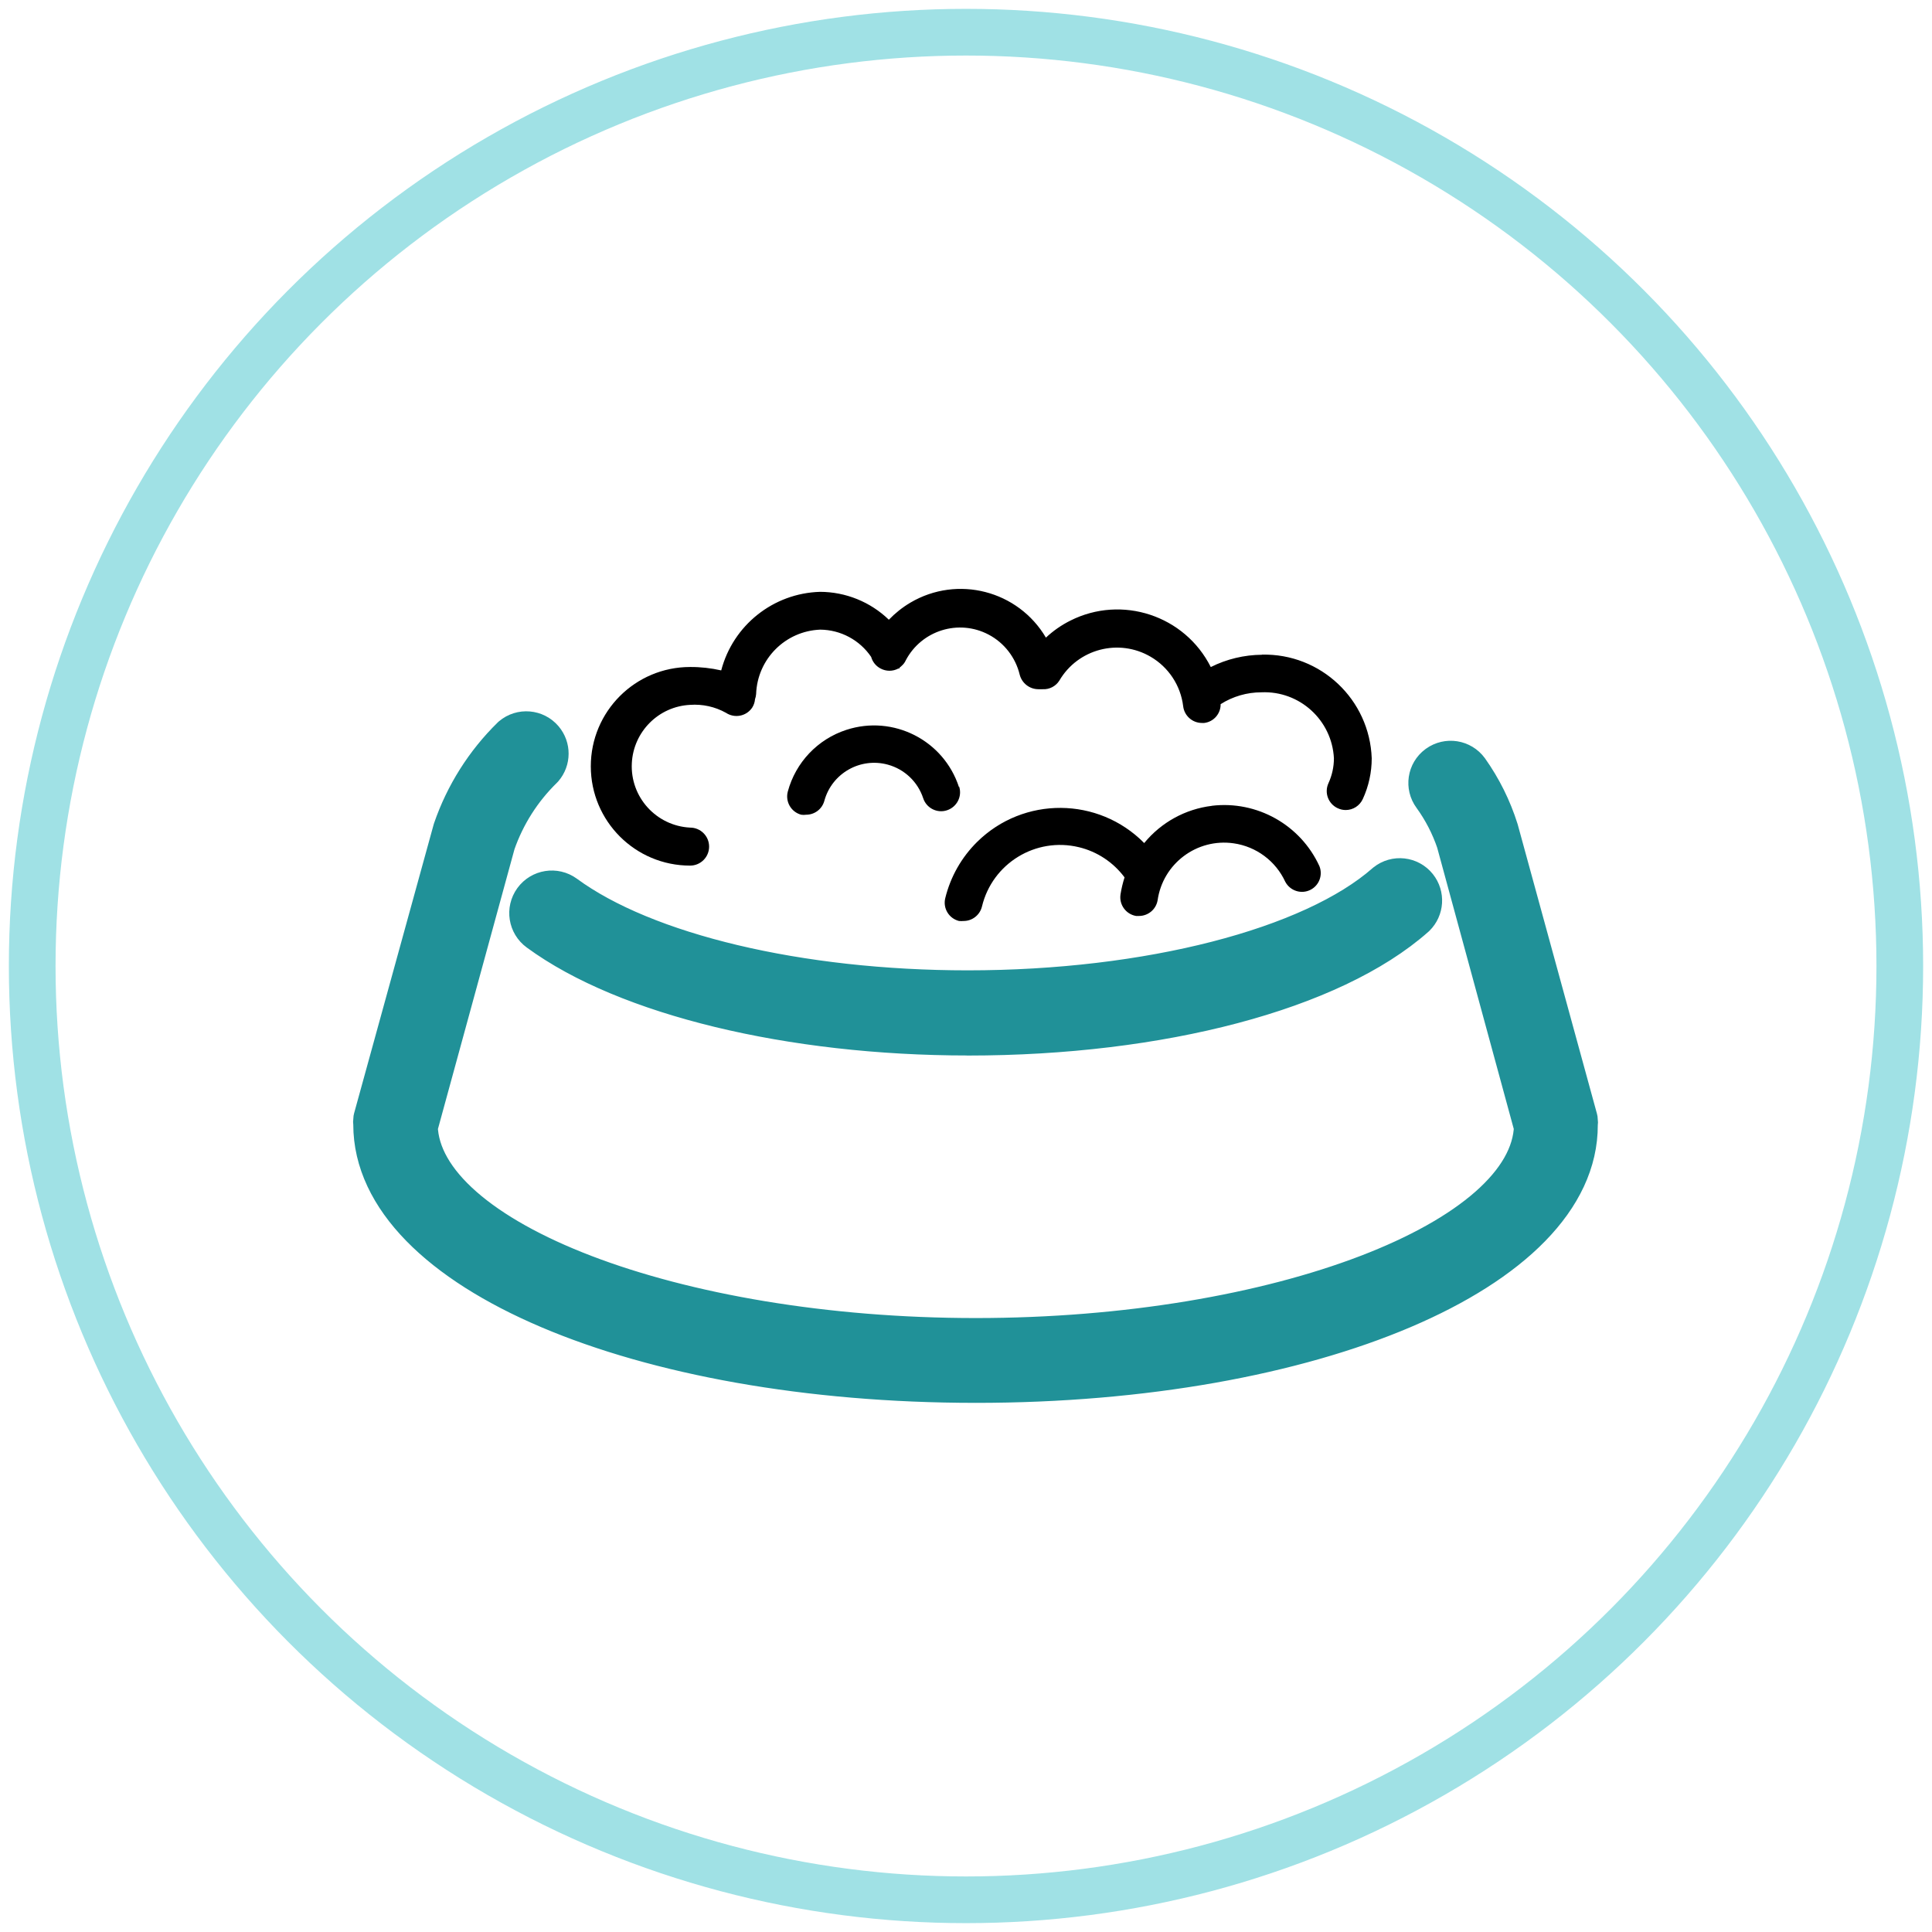
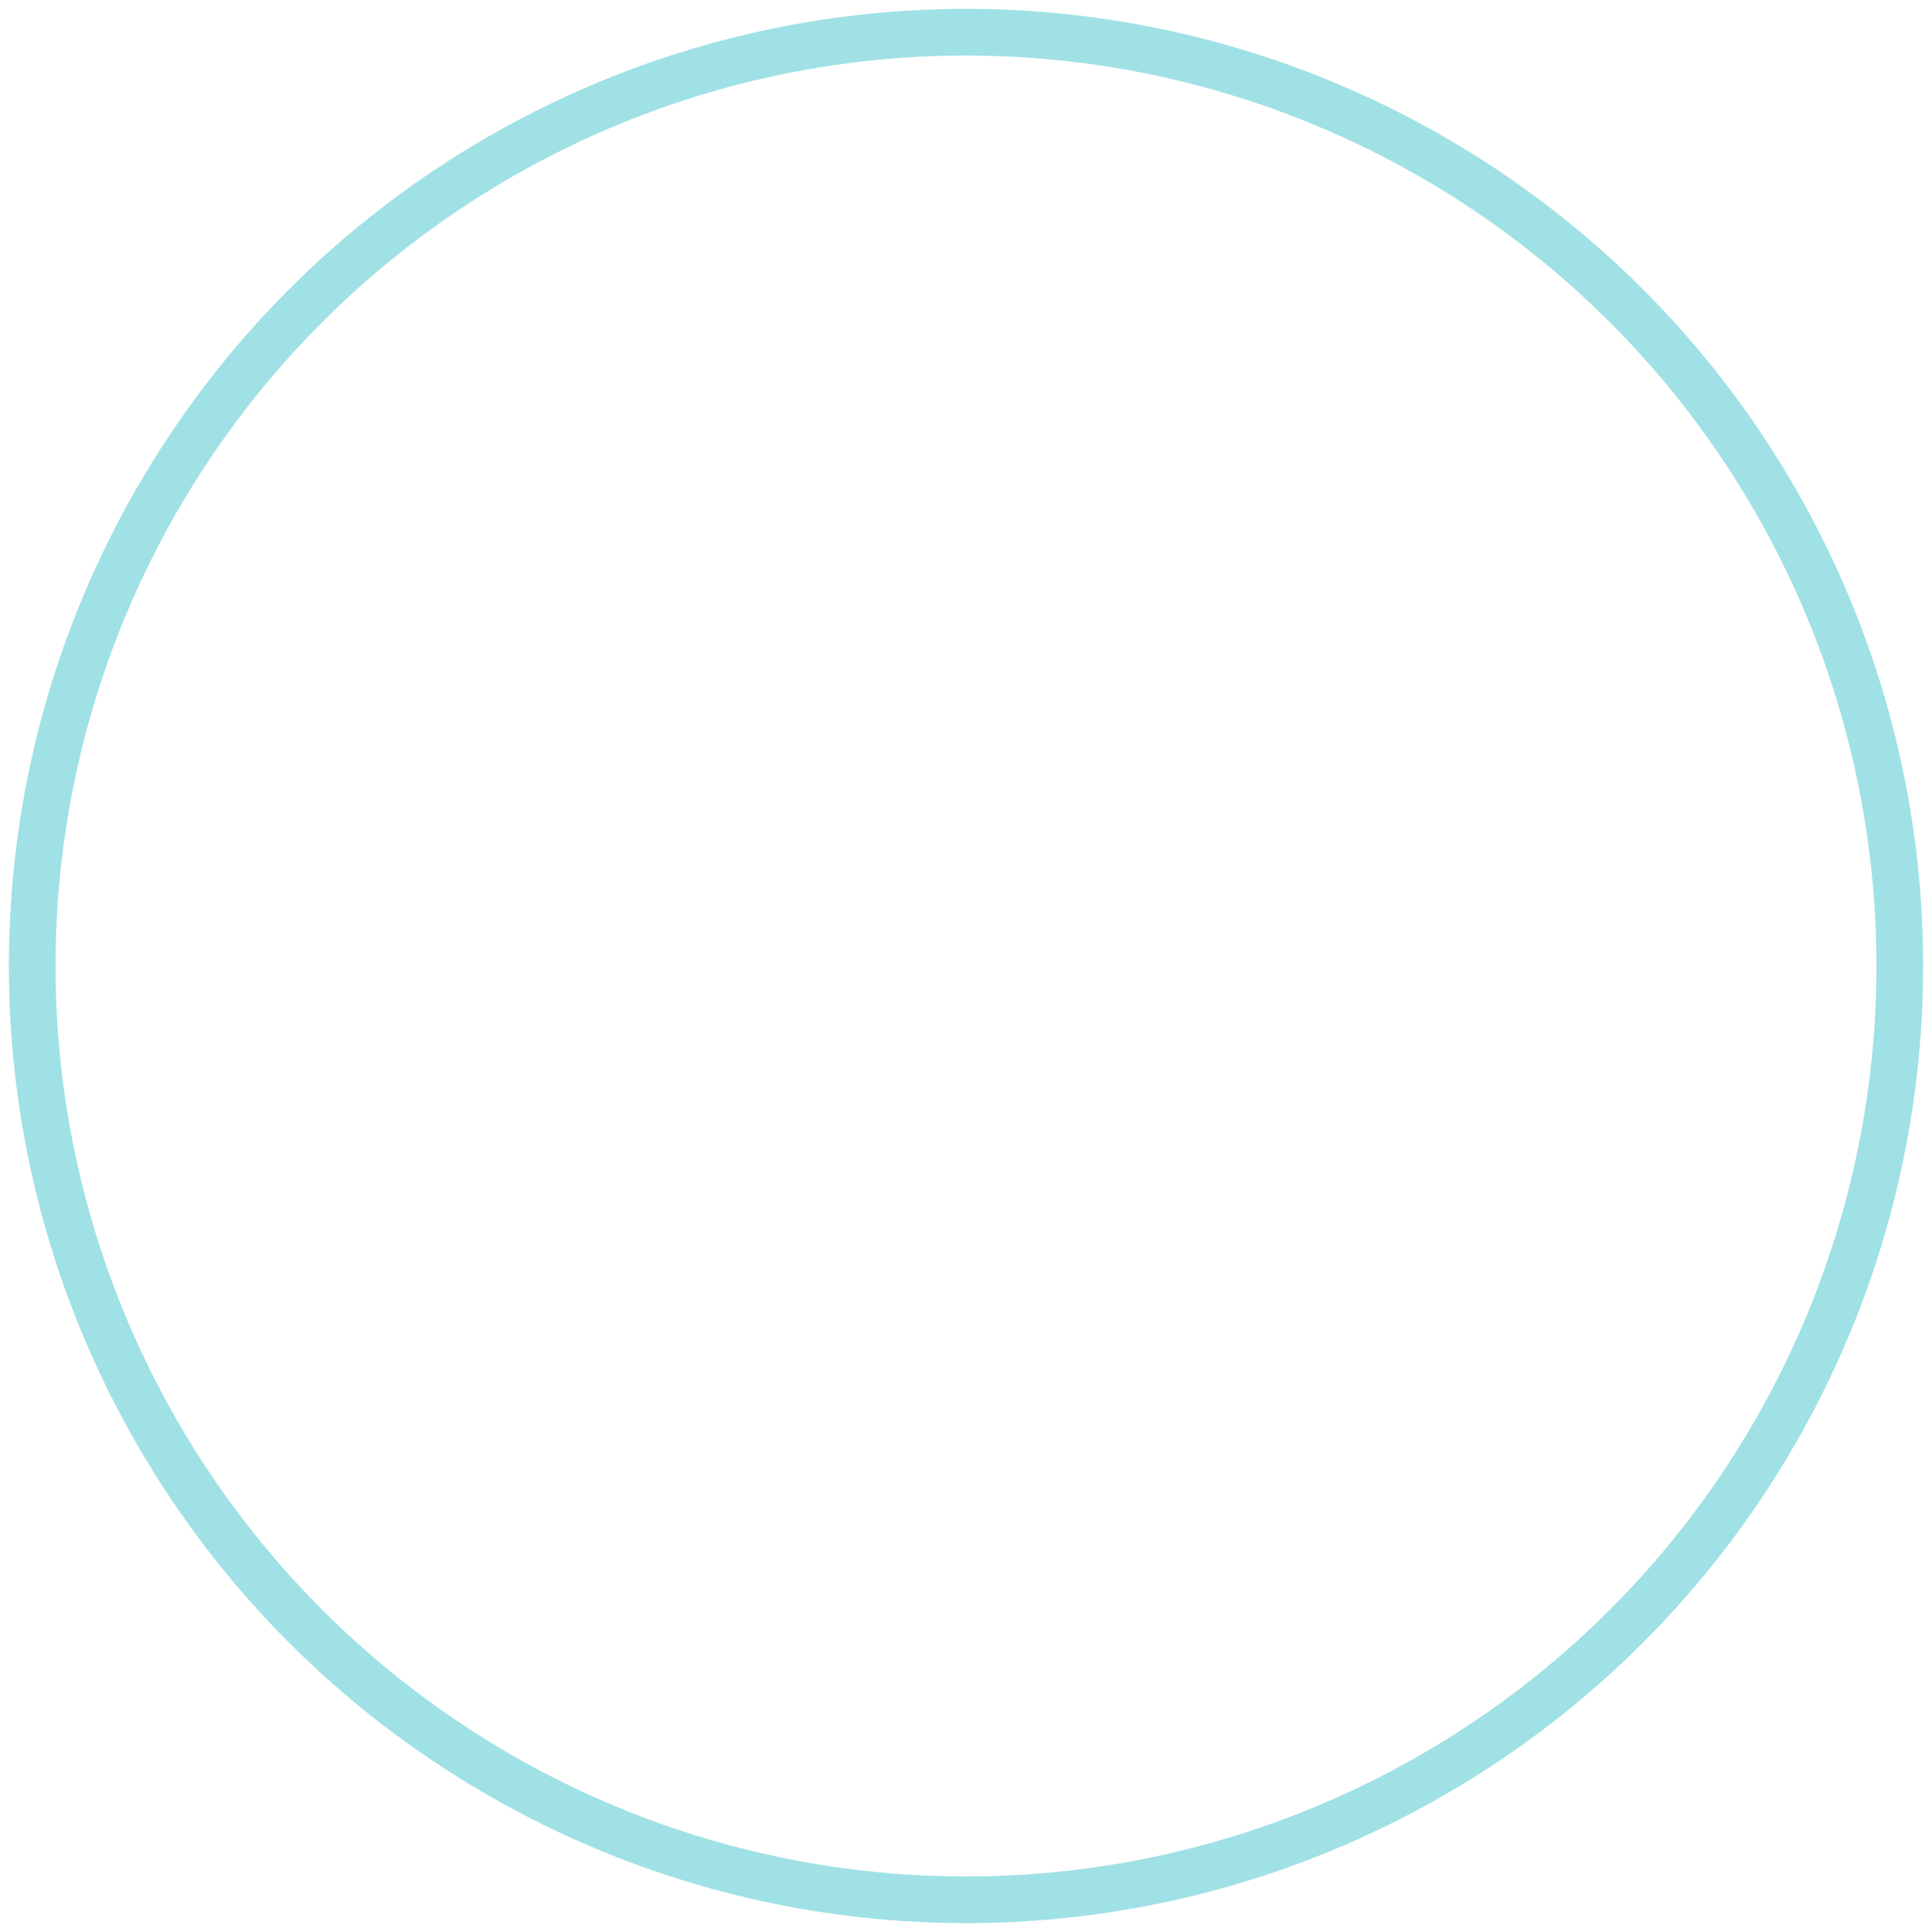
<svg xmlns="http://www.w3.org/2000/svg" id="Layer_1" viewBox="0 0 300 300" class="img-responsive wp-image-4714 replaced-svg" width="300" height="300" alt="">
  <defs>
    <style>
        .stroke-primary,.stroke-secondary{stroke:#a0e1e5;stroke-linejoin:round;}
        .stroke-primary,.stroke-secondary,.stroke-primary{stroke-linecap:round;stroke-width:7.25px;}
        .stroke-primary,.stroke-primary{fill:none;}
        .stroke-secondary{fill:none;}.stroke-primary{stroke:#209198;stroke-miterlimit:10;}
        .stroke-primary-alt {
            stroke: #209198 !important;
            fill: #209198 !important;
            stroke-width: 2 !important;
        }

        .stroke-secondary-alt {
            stroke:#a0e1e5 !important;
            fill: #a0e1e5 !important;
            stroke-width: 2 !important;
        }</style>
  </defs>
  <g id="icon-12">
    <circle id="Ellipse_4-22" class="stroke-secondary" cx="150" cy="150" r="145" />
  </g>
-   <path class="stroke-primary" d="m150.29,160.27c-27.43,0-52.85-6.16-66.36-16.07-1.33-.97-1.63-2.83-.66-4.17.97-1.33,2.83-1.63,4.17-.66,12.52,9.21,36.61,14.93,62.83,14.93,28.08,0,53.65-6.57,65.25-16.77,1.27-1.02,3.13-.81,4.14.46.95,1.19.84,2.91-.25,3.97-12.78,11.33-39.25,18.32-69.12,18.32Z" />
-   <path class="stroke-primary" d="m151.52,214.21c-52.18,0-93.04-17.4-93.04-39.61-.04-.26-.04-.52,0-.77l12.35-44.83c1.85-5.38,4.93-10.25,8.99-14.23,1.24-1.05,3.1-.89,4.15.35.94,1.11.93,2.73-.02,3.83-3.39,3.3-5.96,7.35-7.52,11.82l-12.08,44.15c.53,18.12,40.24,33.37,87.17,33.37s86.64-15.2,87.19-33.37l-12.08-44.37c-.88-2.59-2.14-5.03-3.75-7.25-.95-1.29-.68-3.1.61-4.06.01,0,.03-.02.04-.03,1.32-.95,3.15-.66,4.11.65,1.98,2.79,3.51,5.87,4.54,9.14l12.3,44.9c.04.26.04.52,0,.77.1,22.14-40.77,39.54-92.97,39.54Z" />
-   <path class="stroke-secondary-alt-2" d="m195.96,101.67c-2.76.02-5.48.67-7.95,1.91-4.03-8.01-13.8-11.24-21.81-7.21-1.38.69-2.66,1.58-3.79,2.64-4.31-7.31-13.73-9.75-21.05-5.43-1.23.73-2.35,1.62-3.34,2.65-2.87-2.77-6.7-4.32-10.68-4.33-7.26.21-13.51,5.18-15.35,12.2-1.59-.36-3.21-.54-4.83-.53-8.52,0-15.42,6.9-15.42,15.42s6.9,15.42,15.42,15.42c1.63,0,2.95-1.32,2.95-2.95s-1.32-2.95-2.95-2.95c-5.27-.27-9.32-4.75-9.05-10.01.25-4.89,4.16-8.81,9.05-9.05,1.93-.14,3.87.29,5.56,1.23,1.35.9,3.17.55,4.08-.8.25-.39.4-.84.44-1.31.09-.26.15-.53.17-.8.19-5.43,4.53-9.79,9.96-10,3.17.03,6.12,1.61,7.9,4.23.22.78.75,1.44,1.47,1.81.86.46,1.89.46,2.75,0h.17v-.12c.13-.09.25-.2.36-.31.27-.23.48-.52.63-.85,2.45-4.65,8.21-6.44,12.86-3.99,2.43,1.28,4.19,3.56,4.83,6.23.34,1.31,1.52,2.24,2.88,2.25h.68c1.04.06,2.03-.45,2.59-1.33,2.89-4.94,9.24-6.6,14.18-3.71,2.79,1.63,4.66,4.47,5.05,7.67.17,1.49,1.43,2.61,2.92,2.61h.34c1.48-.17,2.58-1.44,2.56-2.92,1.89-1.2,4.09-1.84,6.33-1.84,5.93-.26,10.96,4.32,11.26,10.25,0,1.33-.29,2.65-.85,3.87-.67,1.47-.03,3.2,1.44,3.88.01,0,.02,0,.03.01.38.18.79.27,1.21.27,1.15,0,2.18-.67,2.66-1.72.91-1.98,1.38-4.13,1.38-6.31-.32-9.13-7.92-16.31-17.06-16.1Z" />
-   <path class="stroke-secondary-alt-2" d="m188.18,125.13c-4.12.5-7.88,2.57-10.51,5.78-7.11-7.21-18.73-7.29-25.94-.18-2.43,2.4-4.14,5.42-4.95,8.73-.39,1.57.56,3.15,2.13,3.55,0,0,.02,0,.02,0,.23.02.47.02.7,0,1.35,0,2.53-.93,2.85-2.25,1.61-6.7,8.34-10.82,15.04-9.21,2.84.68,5.35,2.34,7.1,4.69-.28.87-.49,1.76-.63,2.66-.23,1.58.84,3.06,2.42,3.33h.44c1.43,0,2.65-1.01,2.9-2.42.81-5.71,6.1-9.68,11.81-8.86,3.51.5,6.53,2.75,8.01,5.96.75,1.43,2.51,1.99,3.94,1.25,1.33-.69,1.92-2.27,1.37-3.66-2.94-6.42-9.69-10.21-16.7-9.38Z" />
-   <path class="stroke-secondary-alt-2" d="m148.91,122.23c-2.37-7.29-10.2-11.27-17.48-8.9-4.46,1.45-7.88,5.05-9.1,9.58-.42,1.57.51,3.18,2.08,3.6.26.04.52.04.77,0,1.33,0,2.49-.89,2.83-2.18,1.18-4.27,5.6-6.77,9.87-5.59,2.58.71,4.63,2.66,5.47,5.2.5,1.54,2.16,2.39,3.7,1.88s2.39-2.16,1.88-3.7h0l-.02.1Z" />
</svg>